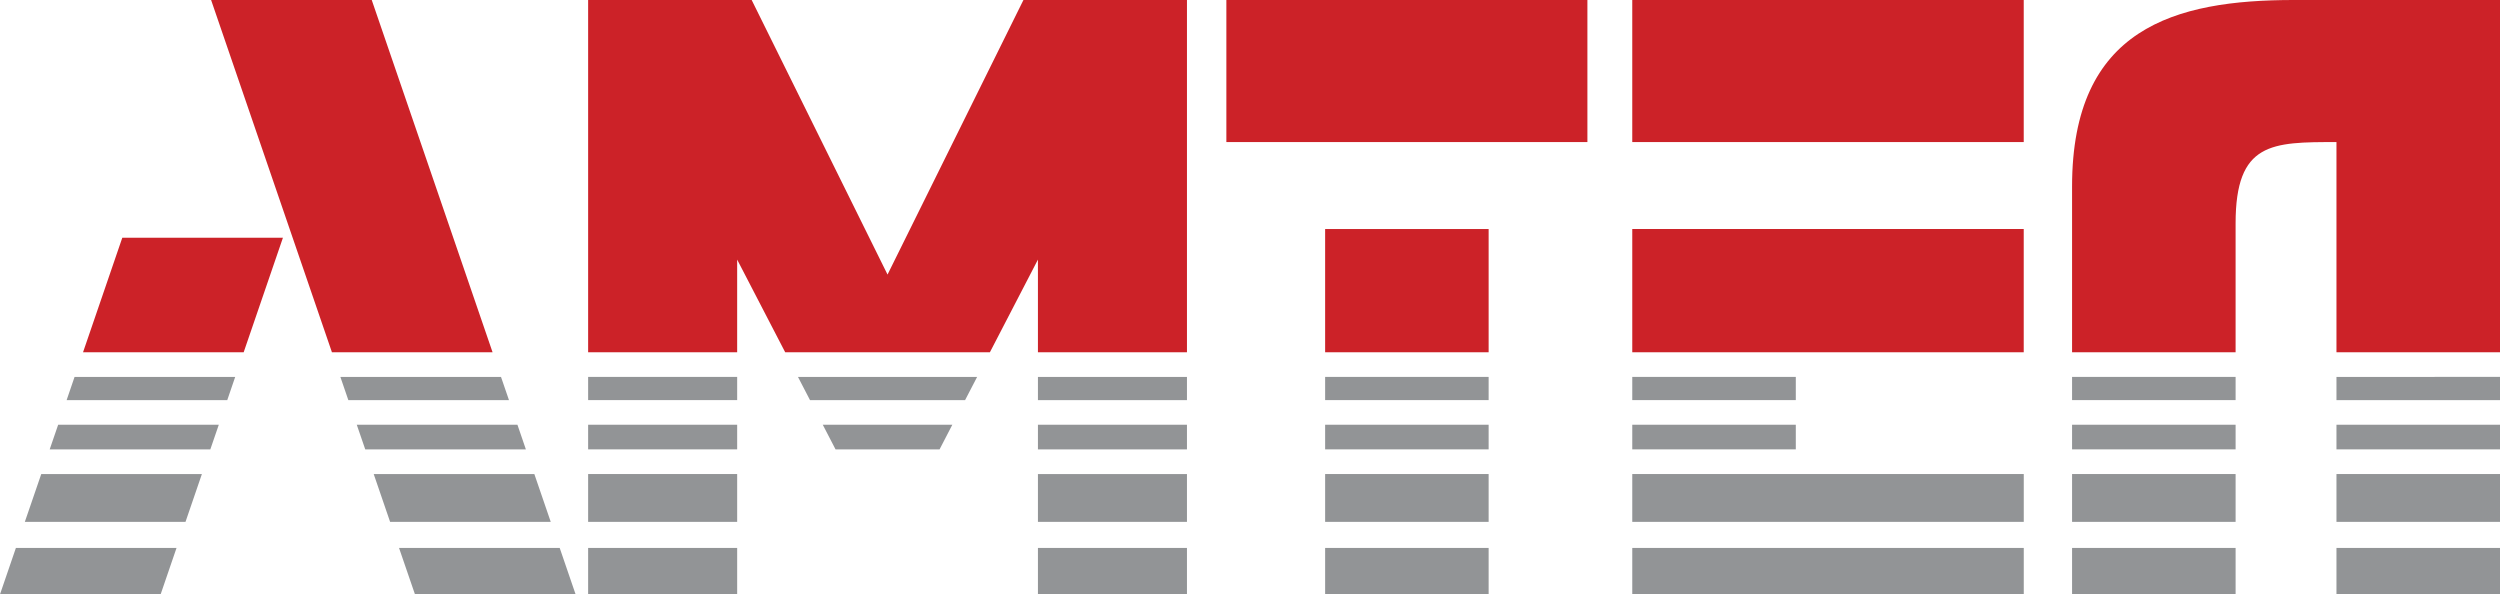
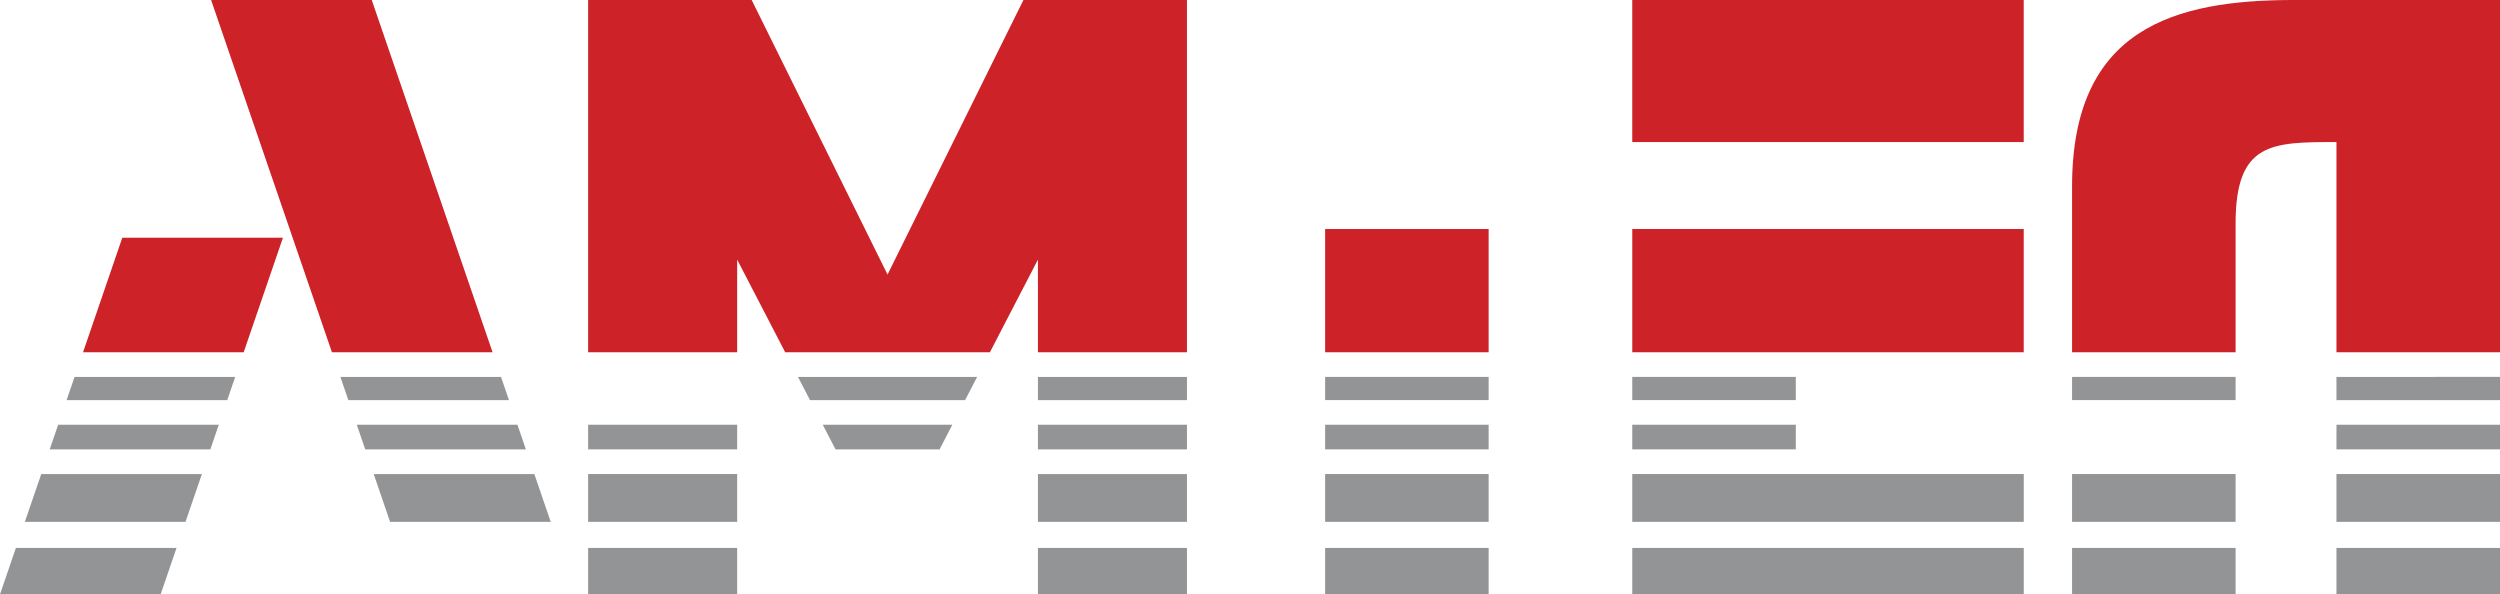
<svg xmlns="http://www.w3.org/2000/svg" version="1.1" id="Layer_1" x="0px" y="0px" viewBox="0 0 75 17.83" style="enable-background:new 0 0 75 17.83;" xml:space="preserve">
  <g id="Document" transform="scale(1 -1)">
    <g id="Spread" transform="translate(0 -17.83)">
      <g id="Layer_1_1_">
        <g id="Group">
          <g id="Group_1">
            <path marker-start="none" marker-end="none" style="fill:#CC2228;" d="M9.958,7.262L6.333,17.83h4.819l3.625-10.568H9.958z" />
            <path marker-start="none" marker-end="none" style="fill:#CC2228;" d="M2.491,7.262l1.178,3.436h4.819L7.31,7.262H2.491z" />
-             <path marker-start="none" marker-end="none" style="fill:#CC2228;" d="M36.791,13.568v4.262h10.831v-4.262H36.791z" />
            <path marker-start="none" marker-end="none" style="fill:#CC2228;" d="M39.754,7.262v3.697h4.905V7.262H39.754z" />
            <path marker-start="none" marker-end="none" style="fill:#CC2228;" d="M48.968,13.568v4.262h11.744v-4.262H48.968z" />
            <path marker-start="none" marker-end="none" style="fill:#CC2228;" d="M48.968,7.262v3.697h11.744V7.262H48.968z" />
            <path marker-start="none" marker-end="none" style="fill:#CC2228;" d="M62.162,7.262v4.972c0,4.757,3.078,5.596,6.662,5.596       h1.27l0,0H75V7.262h-4.906v6.306c-1.939,0-3.026,0-3.026-2.439V7.262H62.162z" />
            <path marker-start="none" marker-end="none" style="fill:#CC2228;" d="M17.644,7.262V17.83h4.906l4.076-8.237l4.077,8.237       h4.906V7.262h-4.471v2.78l-1.441-2.78h-6.141l-1.441,2.78v-2.78H17.644z" />
          </g>
          <g id="Group_2">
            <path marker-start="none" marker-end="none" style="fill:#929496;" d="M10.45,5.827l-0.239,0.696h4.819l0.239-0.696H10.45z" />
            <path marker-start="none" marker-end="none" style="fill:#929496;" d="M10.957,4.349l-0.254,0.739h4.82l0.253-0.739H10.957z" />
            <path marker-start="none" marker-end="none" style="fill:#929496;" d="M11.703,2.174l-0.492,1.435h4.819l0.492-1.435H11.703z" />
-             <path marker-start="none" marker-end="none" style="fill:#929496;" d="M12.449,0l-0.478,1.392h4.82L17.268,0H12.449z" />
            <path marker-start="none" marker-end="none" style="fill:#929496;" d="M1.999,5.827l0.238,0.696h4.819L6.818,5.827H1.999z" />
            <path marker-start="none" marker-end="none" style="fill:#929496;" d="M1.491,4.349l0.254,0.739h4.819L6.31,4.349H1.491z" />
            <path marker-start="none" marker-end="none" style="fill:#929496;" d="M0.745,2.174l0.493,1.435h4.819L5.565,2.174H0.745z" />
            <path marker-start="none" marker-end="none" style="fill:#929496;" d="M0,0l0.477,1.392h4.819L4.819,0H0z" />
            <path marker-start="none" marker-end="none" style="fill:#929496;" d="M39.754,5.827v0.696h4.905V5.827H39.754z" />
            <path marker-start="none" marker-end="none" style="fill:#929496;" d="M39.754,4.349v0.739h4.905V4.349H39.754z" />
            <path marker-start="none" marker-end="none" style="fill:#929496;" d="M39.754,2.174v1.435h4.905V2.174H39.754z" />
            <path marker-start="none" marker-end="none" style="fill:#929496;" d="M39.754,0v1.392h4.905V0H39.754z" />
            <path marker-start="none" marker-end="none" style="fill:#929496;" d="M48.968,5.827v0.696h4.906V5.827H48.968z" />
            <path marker-start="none" marker-end="none" style="fill:#929496;" d="M48.968,4.349v0.739h4.906V4.349H48.968z" />
            <path marker-start="none" marker-end="none" style="fill:#929496;" d="M48.968,2.174v1.435h11.745V2.174H48.968z" />
            <path marker-start="none" marker-end="none" style="fill:#929496;" d="M48.968,0L48.968,0L48.968,0v1.392h11.745V0H48.968z" />
            <path marker-start="none" marker-end="none" style="fill:#929496;" d="M70.094,5.827v0.696H75V5.827H70.094z" />
            <path marker-start="none" marker-end="none" style="fill:#929496;" d="M62.162,5.827v0.696h4.906V5.827H62.162z" />
            <path marker-start="none" marker-end="none" style="fill:#929496;" d="M70.094,4.349v0.739H75V4.349H70.094z" />
-             <path marker-start="none" marker-end="none" style="fill:#929496;" d="M62.162,4.349v0.739h4.906V4.349H62.162z" />
            <path marker-start="none" marker-end="none" style="fill:#929496;" d="M70.094,2.174v1.435H75V2.174H70.094z" />
            <path marker-start="none" marker-end="none" style="fill:#929496;" d="M62.162,2.174v1.435h4.906V2.174H62.162z" />
            <path marker-start="none" marker-end="none" style="fill:#929496;" d="M62.162,0v1.392h4.906V0H62.162z" />
            <path marker-start="none" marker-end="none" style="fill:#929496;" d="M70.094,0v1.392H75V0H70.094z" />
            <path marker-start="none" marker-end="none" style="fill:#929496;" d="M31.138,5.827v0.696h4.471V5.827H31.138z" />
            <path marker-start="none" marker-end="none" style="fill:#929496;" d="M24.3,5.827l-0.361,0.696h5.375l-0.361-0.696H24.3z" />
-             <path marker-start="none" marker-end="none" style="fill:#929496;" d="M17.644,5.827v0.696h4.471V5.827H17.644z" />
            <path marker-start="none" marker-end="none" style="fill:#929496;" d="M31.138,4.349v0.739h4.471V4.349H31.138z" />
            <path marker-start="none" marker-end="none" style="fill:#929496;" d="M25.066,4.349l-0.383,0.739h3.887l-0.383-0.739h-0.389       l0,0H25.066z" />
            <path marker-start="none" marker-end="none" style="fill:#929496;" d="M17.644,4.349v0.739h4.471V4.349H17.644z" />
            <path marker-start="none" marker-end="none" style="fill:#929496;" d="M31.138,2.174v1.435h4.471V2.174H31.138z" />
            <path marker-start="none" marker-end="none" style="fill:#929496;" d="M17.644,2.174v1.435h4.471V2.174H17.644z" />
            <path marker-start="none" marker-end="none" style="fill:#929496;" d="M31.138,0v1.392h4.471V0H31.138z" />
            <path marker-start="none" marker-end="none" style="fill:#929496;" d="M17.644,0v1.392h4.471V0H17.644z" />
          </g>
        </g>
      </g>
    </g>
  </g>
</svg>